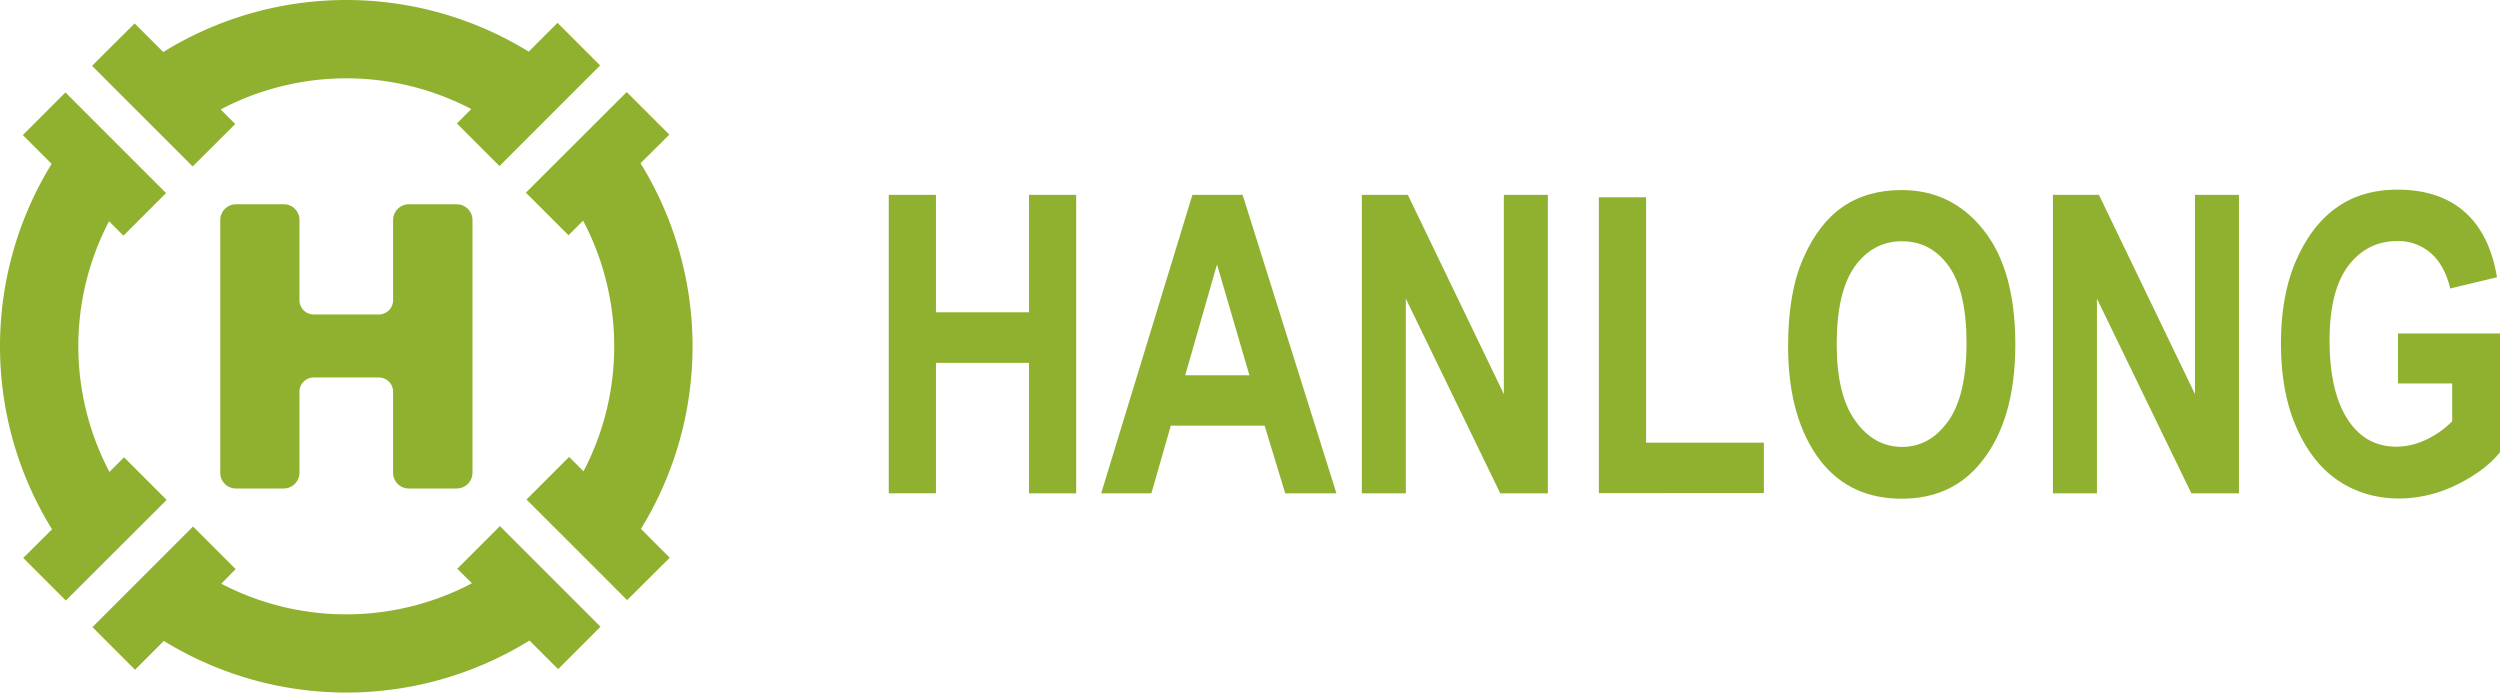
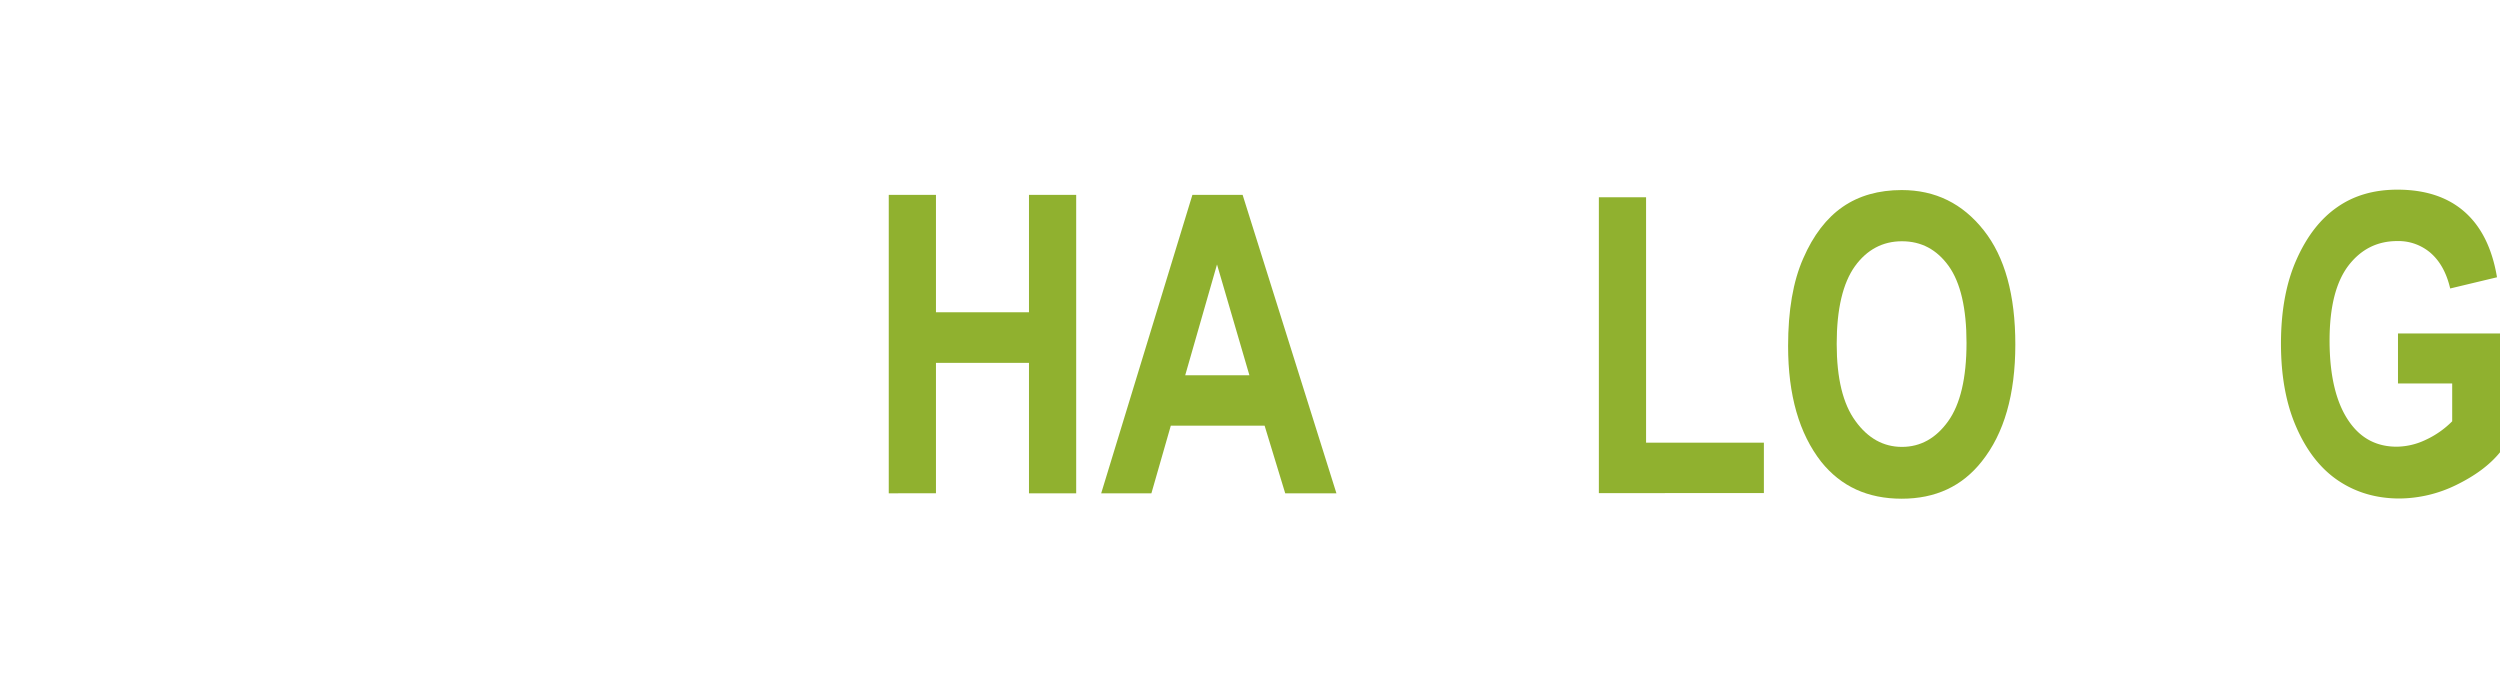
<svg xmlns="http://www.w3.org/2000/svg" width="1249.813" height="346.225" viewBox="0 0 1249.813 346.225">
  <g id="Group_3" data-name="Group 3" transform="translate(0.013 0.013)">
    <g id="Group_1" data-name="Group 1">
-       <path id="Path_1" data-name="Path 1" d="M204.4,102.1h23.8a7.919,7.919,0,0,1,8,7.8V236.4a7.919,7.919,0,0,1-8,7.8H204.4a7.832,7.832,0,0,1-7.9-7.8V197.5h0v-1.7a7.127,7.127,0,0,0-7.1-7.1H156.8a7.127,7.127,0,0,0-7.1,7.1v40.6a7.9,7.9,0,0,1-7.9,7.8H118a7.832,7.832,0,0,1-7.9-7.8V109.9a7.9,7.9,0,0,1,7.9-7.8h23.8a7.832,7.832,0,0,1,7.9,7.8v40.2a7.127,7.127,0,0,0,7.1,7.1h32.6a7.127,7.127,0,0,0,7.1-7.1v-.6h0V110A7.917,7.917,0,0,1,204.4,102.1ZM46,32.9,96.3,83.2,117.6,62l-7.3-7.3a134.749,134.749,0,0,1,125.3-.2l-7.2,7.2L249.7,83,300,32.7,278.7,11.4,264.3,25.8A173.976,173.976,0,0,0,81.6,26L67.3,11.7,46,32.9M32.9,300.2,11.6,278.9,26,264.6a173.976,173.976,0,0,1-.2-182.7L11.4,67.5,32.7,46.2,83,96.5,61.7,117.8l-7.2-7.2a134.748,134.748,0,0,0,.2,125.3l7.3-7.3,21.3,21.3L32.9,300.2m267.3,13.1L249.9,263l-21.3,21.3,7.3,7.3a135.039,135.039,0,0,1-125.3.2l7.2-7.3L96.5,263.2,46.2,313.5l21.3,21.3,14.4-14.4a174.152,174.152,0,0,0,182.8-.2L279,334.5l21.2-21.2m20-231.7a174.152,174.152,0,0,1,.2,182.8l14.4,14.4L313.5,300l-50.3-50.3,21.3-21.3,7.2,7.2a134.748,134.748,0,0,0-.2-125.3l-7.3,7.3L262.9,96.3,313.3,46l21.3,21.3L320.2,81.6" fill="#90b12f" fill-rule="evenodd" />
-     </g>
+       </g>
    <g id="Group_2" data-name="Group 2">
      <path id="Path_2" data-name="Path 2" d="M444.3,246.6V97.4h23.6v58.7h46.5V97.4H538V246.6H514.4V181.4H467.9v65.2Z" fill="#90b12f" />
      <path id="Path_3" data-name="Path 3" d="M668.1,246.6H642.5l-10.3-33.8H585.3l-9.7,33.8H550.5L596.1,97.4h25.1Zm-43.5-59-16.2-55.4-15.9,55.4Z" fill="#90b12f" />
-       <path id="Path_4" data-name="Path 4" d="M680.8,246.6V97.4h23l48,99.6V97.4h22V246.6H750l-47.2-97.3v97.3Z" fill="#90b12f" />
      <path id="Path_5" data-name="Path 5" d="M799.3,246.6V98.6h23.6V221.3h58.9v25.2H799.3Z" fill="#90b12f" />
      <path id="Path_6" data-name="Path 6" d="M893.9,173c0-17.8,2.5-32.4,7.6-43.9,5-11.5,11.6-20.1,19.7-25.7s18-8.4,29.5-8.4c16.8,0,30.4,6.7,41,20.1s15.8,32.4,15.8,57.1q0,37.5-16.8,58.5c-9.8,12.4-23.1,18.6-40,18.6-17,0-30.3-6.1-40.2-18.4C899.4,216.7,893.9,197.5,893.9,173Zm24.3-1.1c0,17.2,3.1,30,9.4,38.6,6.2,8.6,14,12.9,23.2,12.9,9.3,0,17-4.3,23.1-12.8s9.2-21.6,9.2-39.2c0-17.3-3-30.1-8.9-38.4-6-8.3-13.7-12.4-23.4-12.4-9.6,0-17.5,4.2-23.5,12.5C921.3,141.5,918.2,154.4,918.2,171.9Z" fill="#90b12f" />
-       <path id="Path_7" data-name="Path 7" d="M1026.3,246.6V97.4h23l48,99.6V97.4h22V246.6h-23.8l-47.2-97.3v97.3Z" fill="#90b12f" />
      <path id="Path_8" data-name="Path 8" d="M1198.8,191.9V166.7h51v59.4c-5.1,6.3-12.4,11.7-21.8,16.3a65.4,65.4,0,0,1-28.4,6.8c-11.6,0-21.8-3-30.6-8.9s-15.8-14.8-21-26.7c-5.2-11.8-7.7-25.8-7.7-41.8,0-16.4,2.6-30.5,7.8-42.1,5.2-11.7,12-20.4,20.4-26.2q12.45-8.7,30-8.7,21,0,33.6,11.1t16.2,32.7l-23.4,5.6c-1.8-7.7-5-13.5-9.6-17.6a24.666,24.666,0,0,0-16.8-6.1c-10.1,0-18.2,4.1-24.5,12.3-6.2,8.2-9.4,20.6-9.4,37.4,0,18,3.4,31.7,10.1,41,5.8,8.1,13.6,12.1,23.5,12.1a34.327,34.327,0,0,0,14.4-3.4,45.582,45.582,0,0,0,13.3-9.3V191.7h-27.1Z" fill="#90b12f" />
    </g>
  </g>
</svg>